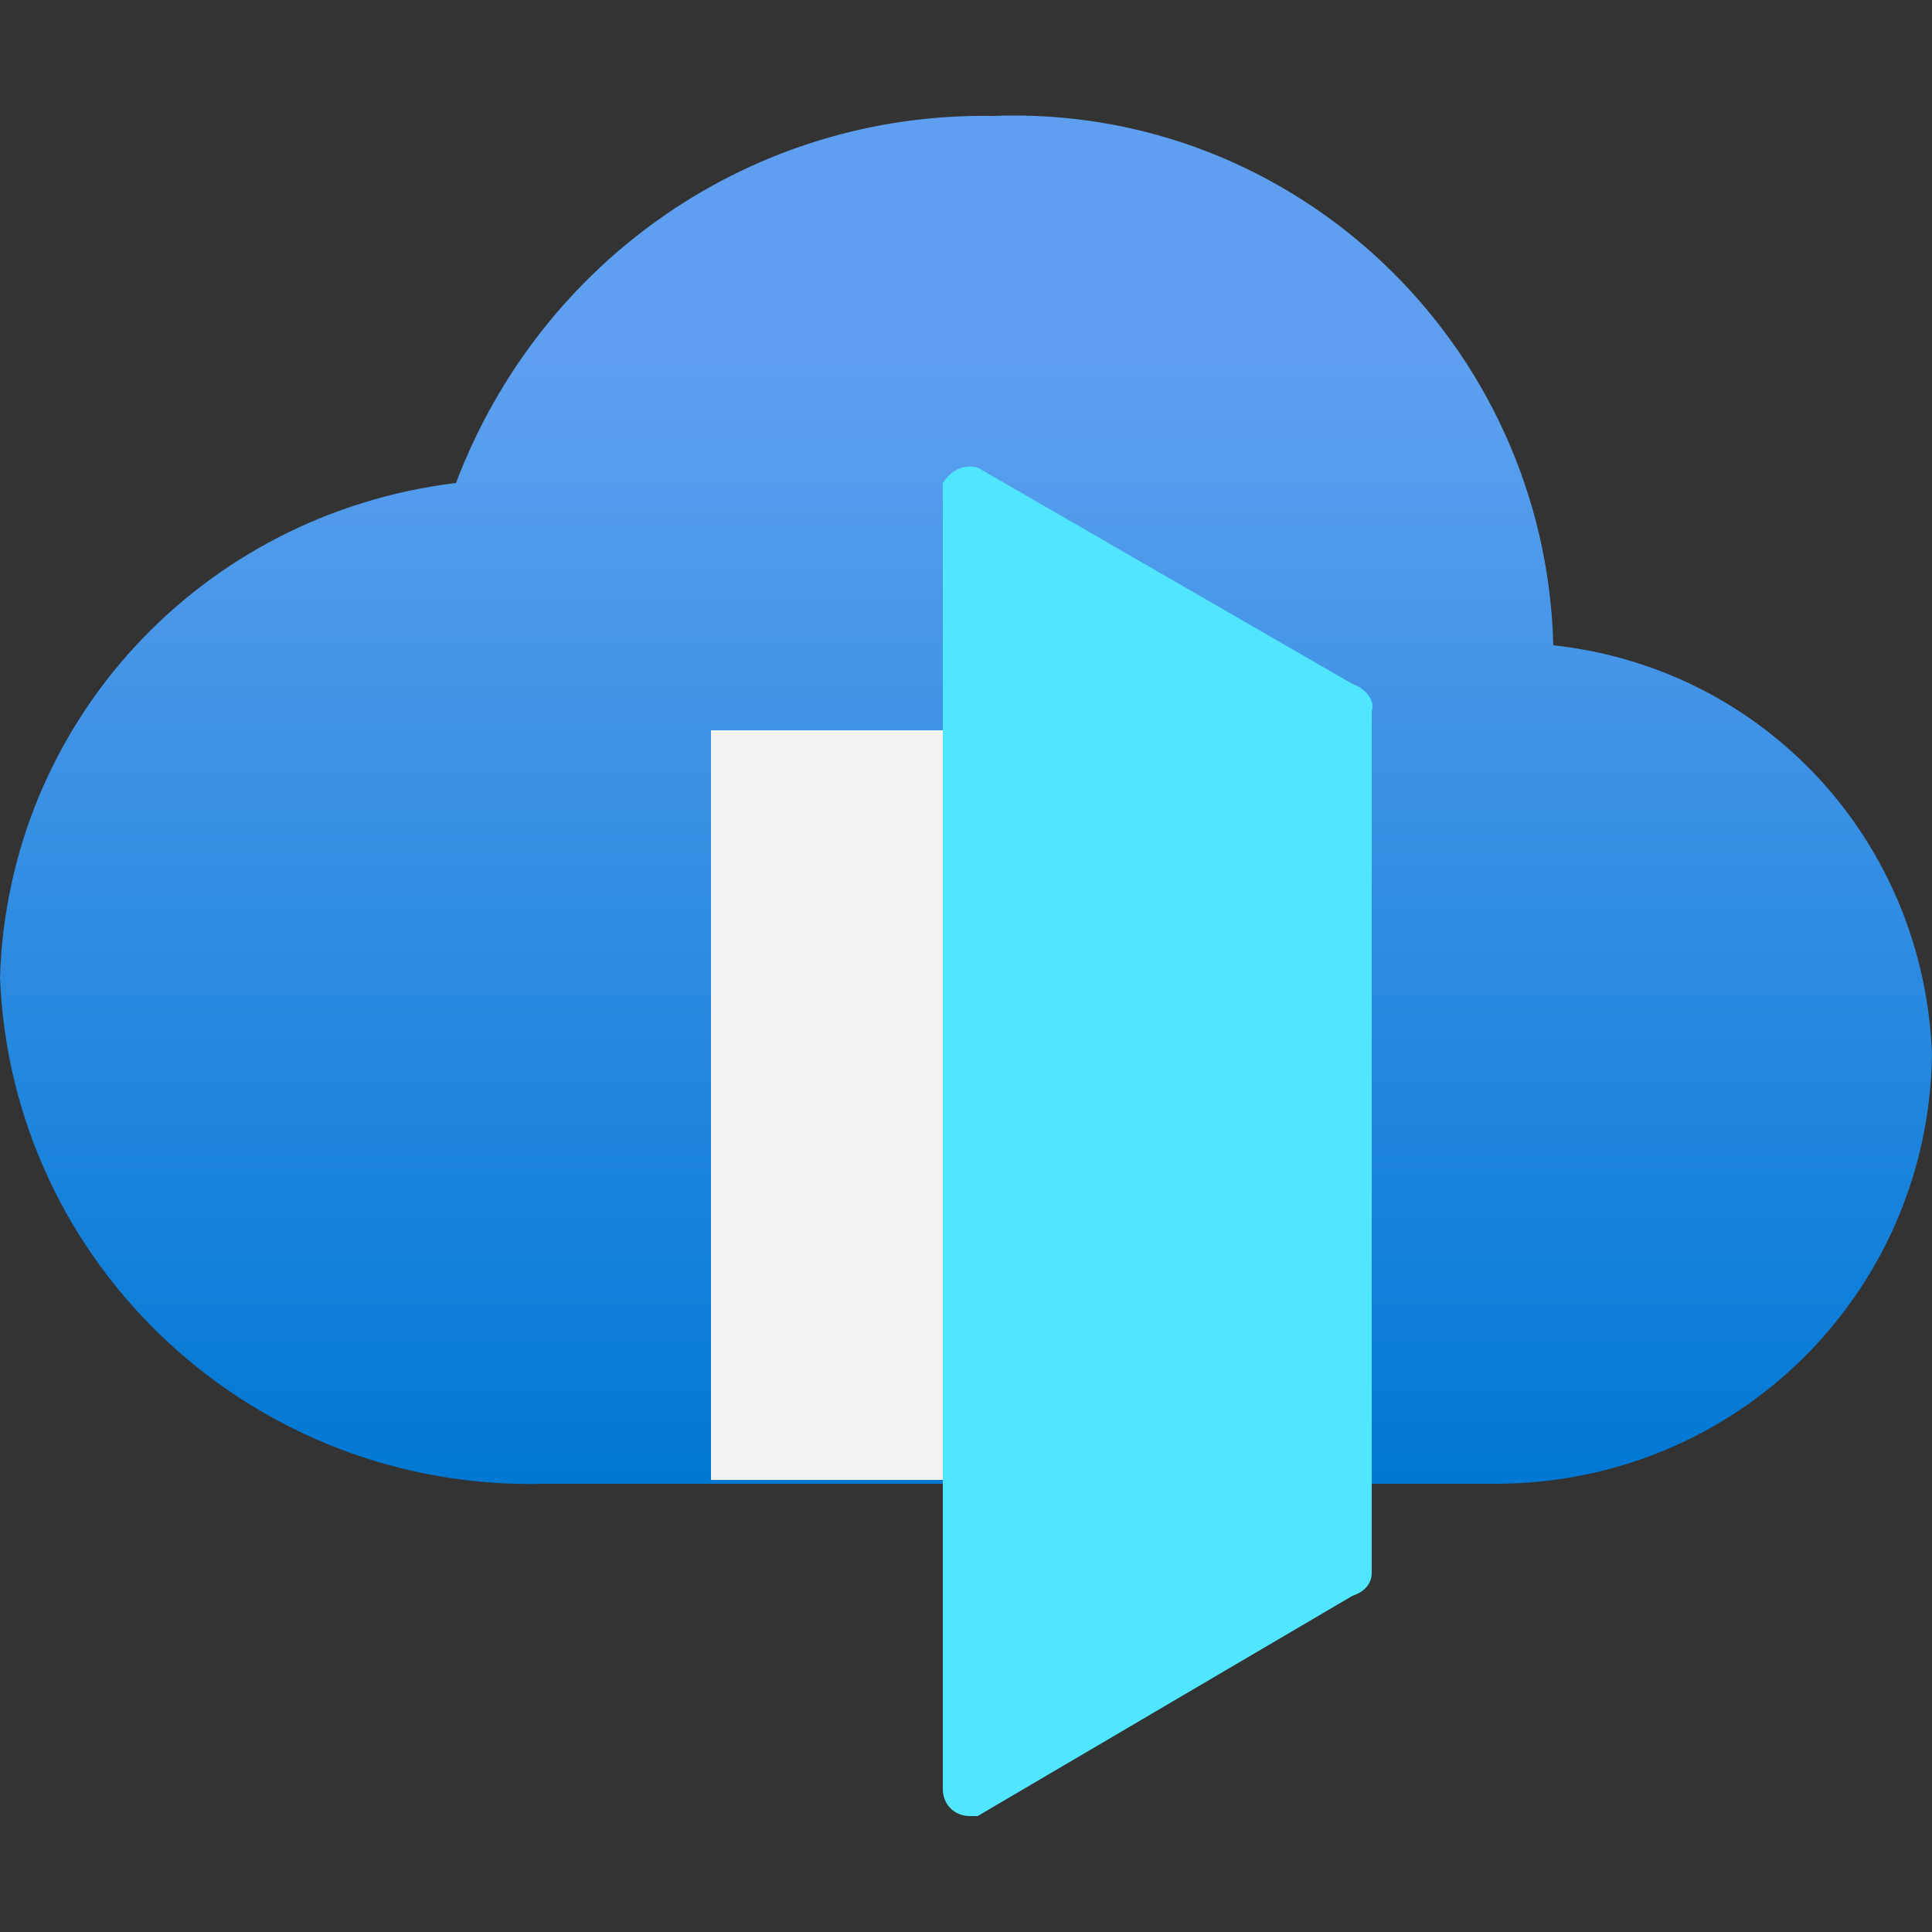
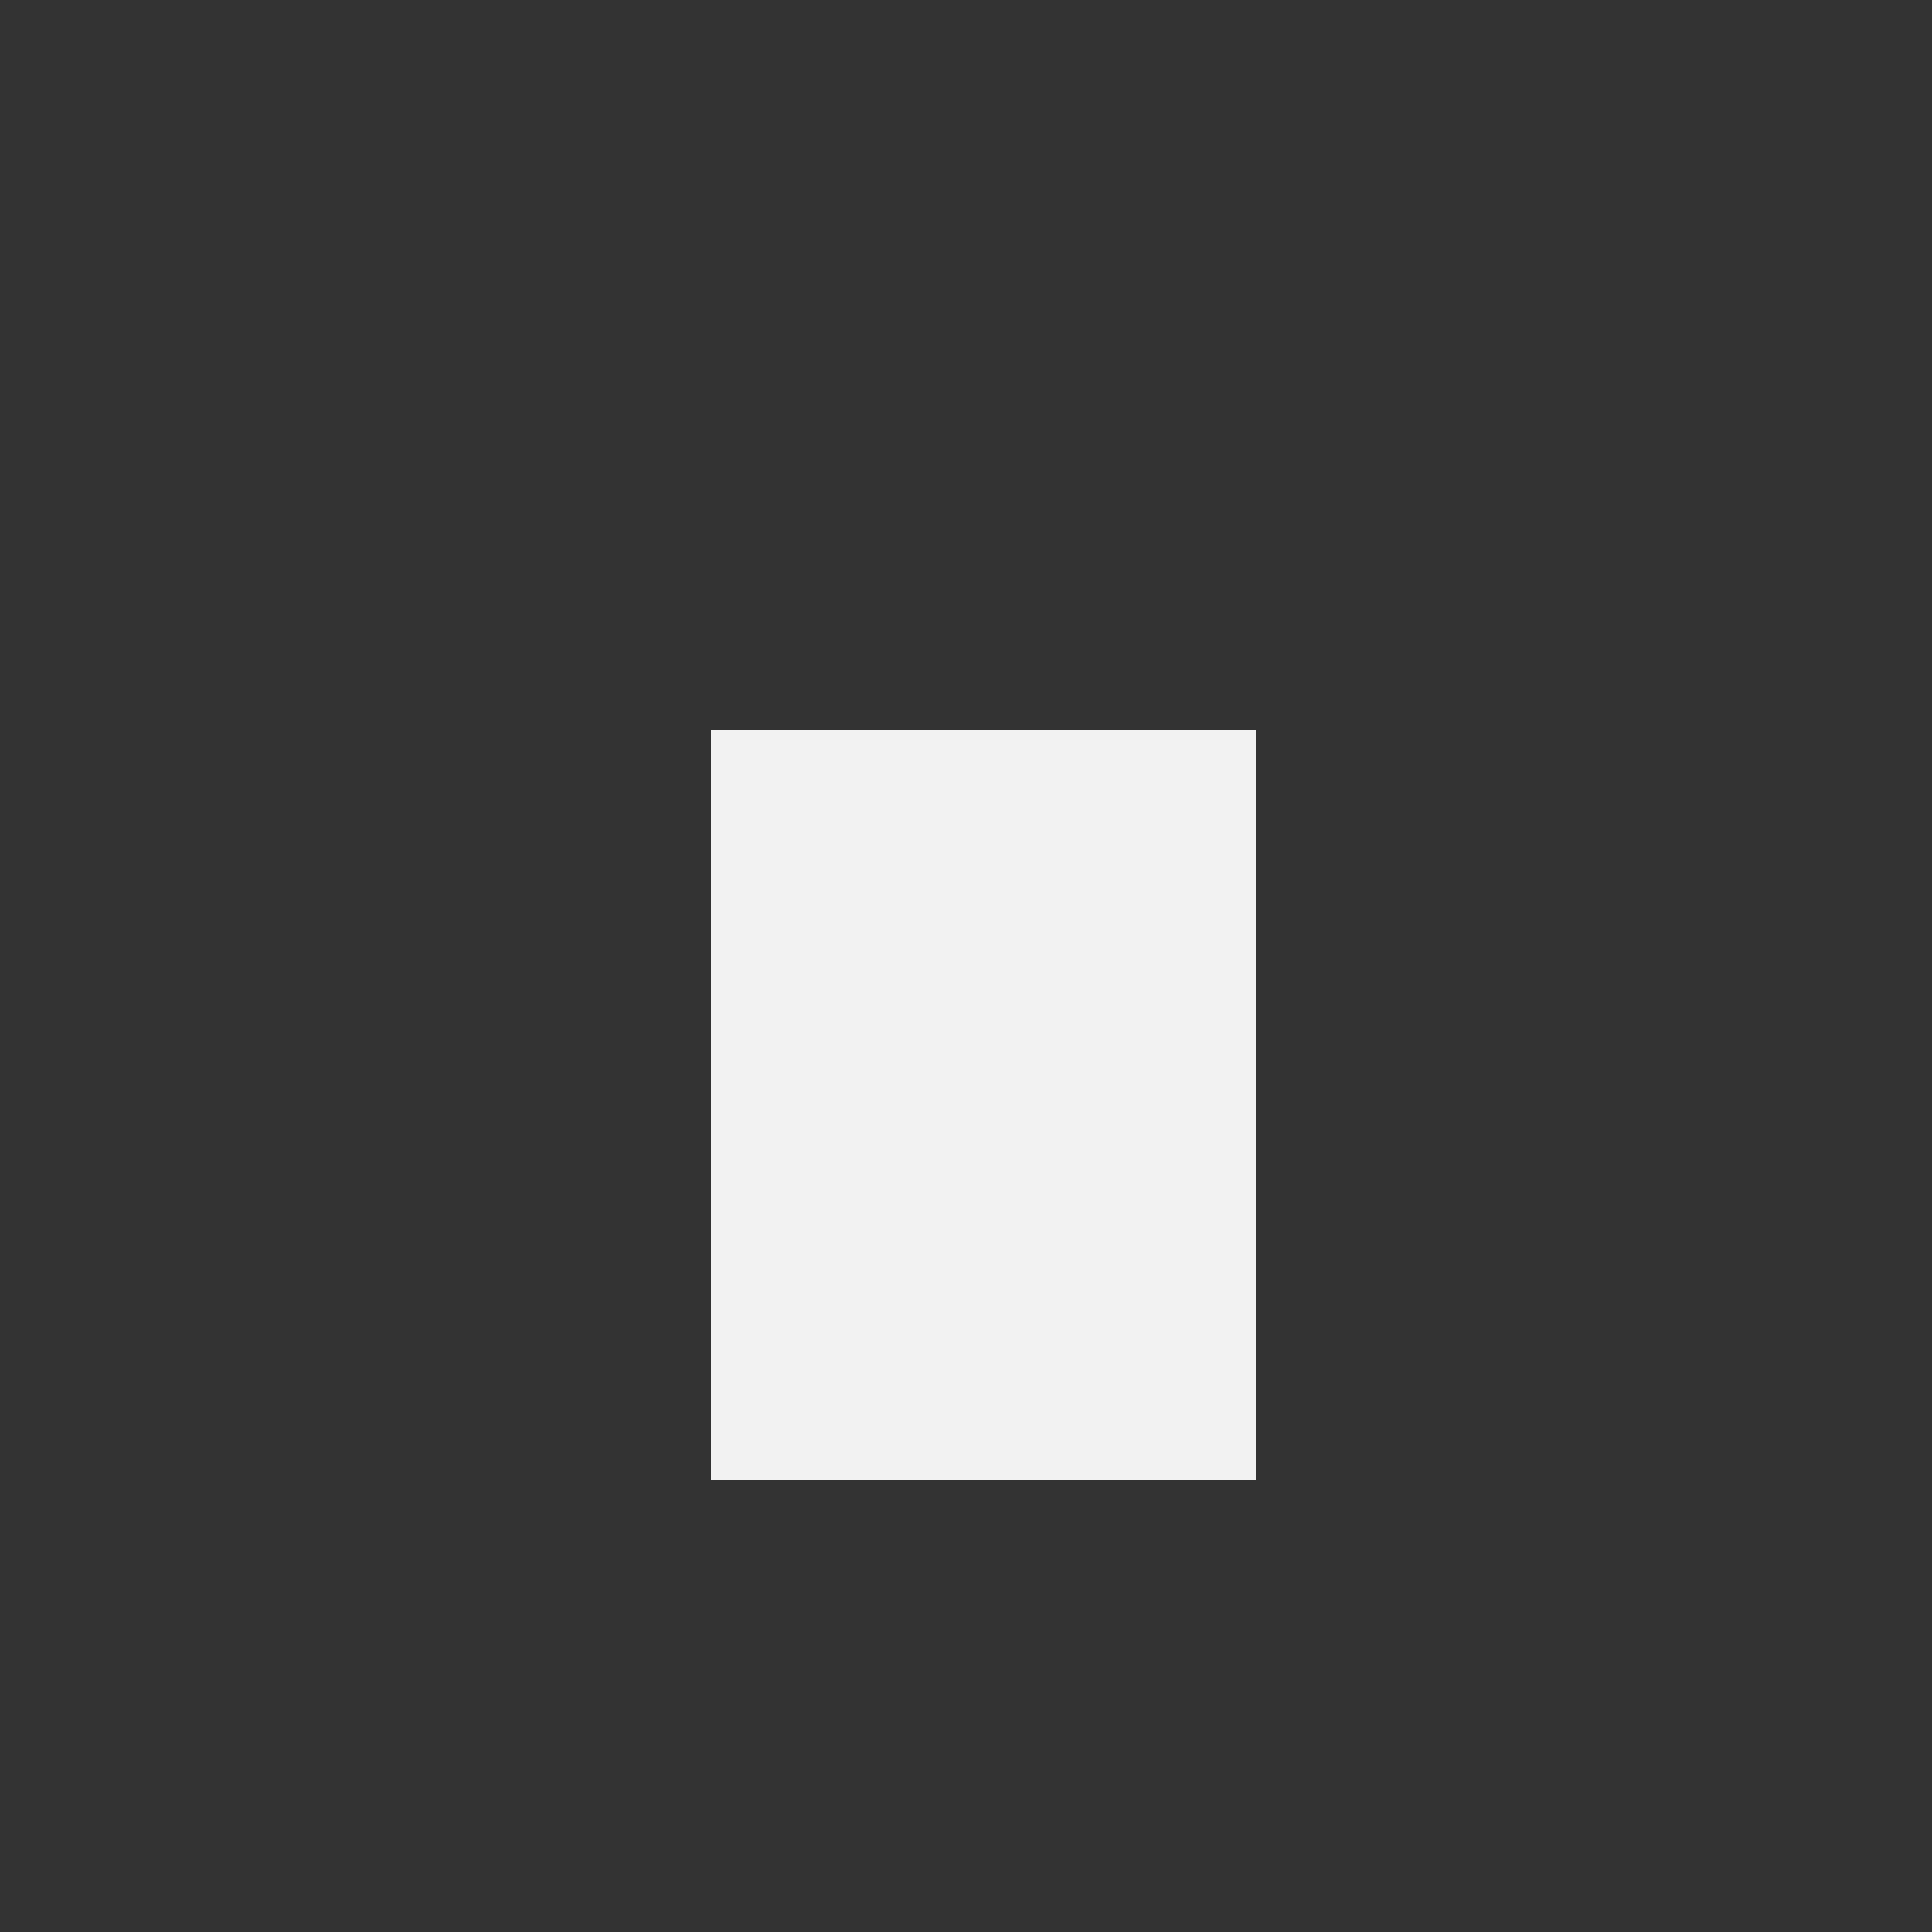
<svg xmlns="http://www.w3.org/2000/svg" id="FxSymbol0-068" x="0px" y="0px" viewBox="0 0 50 50" style="enable-background:new 0 0 50 50;" xml:space="preserve">
  <rect x="0" y="0" width="50" height="50" fill="#333333" stroke="none" />
  <style type="text/css"> .st0{fill:url(#SVGID_1_);} .st1{fill:#F2F2F2;} .st2{fill:#50E6FF;} </style>
  <g>
    <linearGradient id="SVGID_1_" gradientUnits="userSpaceOnUse" x1="25" y1="13.558" x2="25" y2="49.031" gradientTransform="matrix(1 0 0 -1 0 52)">
      <stop offset="0" style="stop-color:#0078D4" />
      <stop offset="0.82" style="stop-color:#5EA0EF" />
    </linearGradient>
-     <path class="st0" d="M50,27.3c-0.2-5.5-4.3-10-9.8-10.6C40,8.9,33.5,2.7,25.7,3c-6.2-0.1-11.7,3.7-13.9,9.5 C5.2,13.3,0.2,18.7,0,25.3c0.3,7.5,6.6,13.3,14.1,13.1h24c0.2,0,0.4,0,0.6,0C44.9,38.4,49.9,33.5,50,27.3z" />
    <path class="st1" d="M18.4,18.9h14.1v19.4H18.4V18.9z" />
-     <path class="st2" d="M35,17.7l-9.7-5.6c-0.4-0.1-0.7,0.1-0.9,0.4v33.8c0,0.4,0.3,0.7,0.7,0.7h0.2l9.7-5.7c0.3-0.1,0.5-0.3,0.5-0.6 V18.4C35.6,18.1,35.3,17.8,35,17.7z" />
  </g>
</svg>